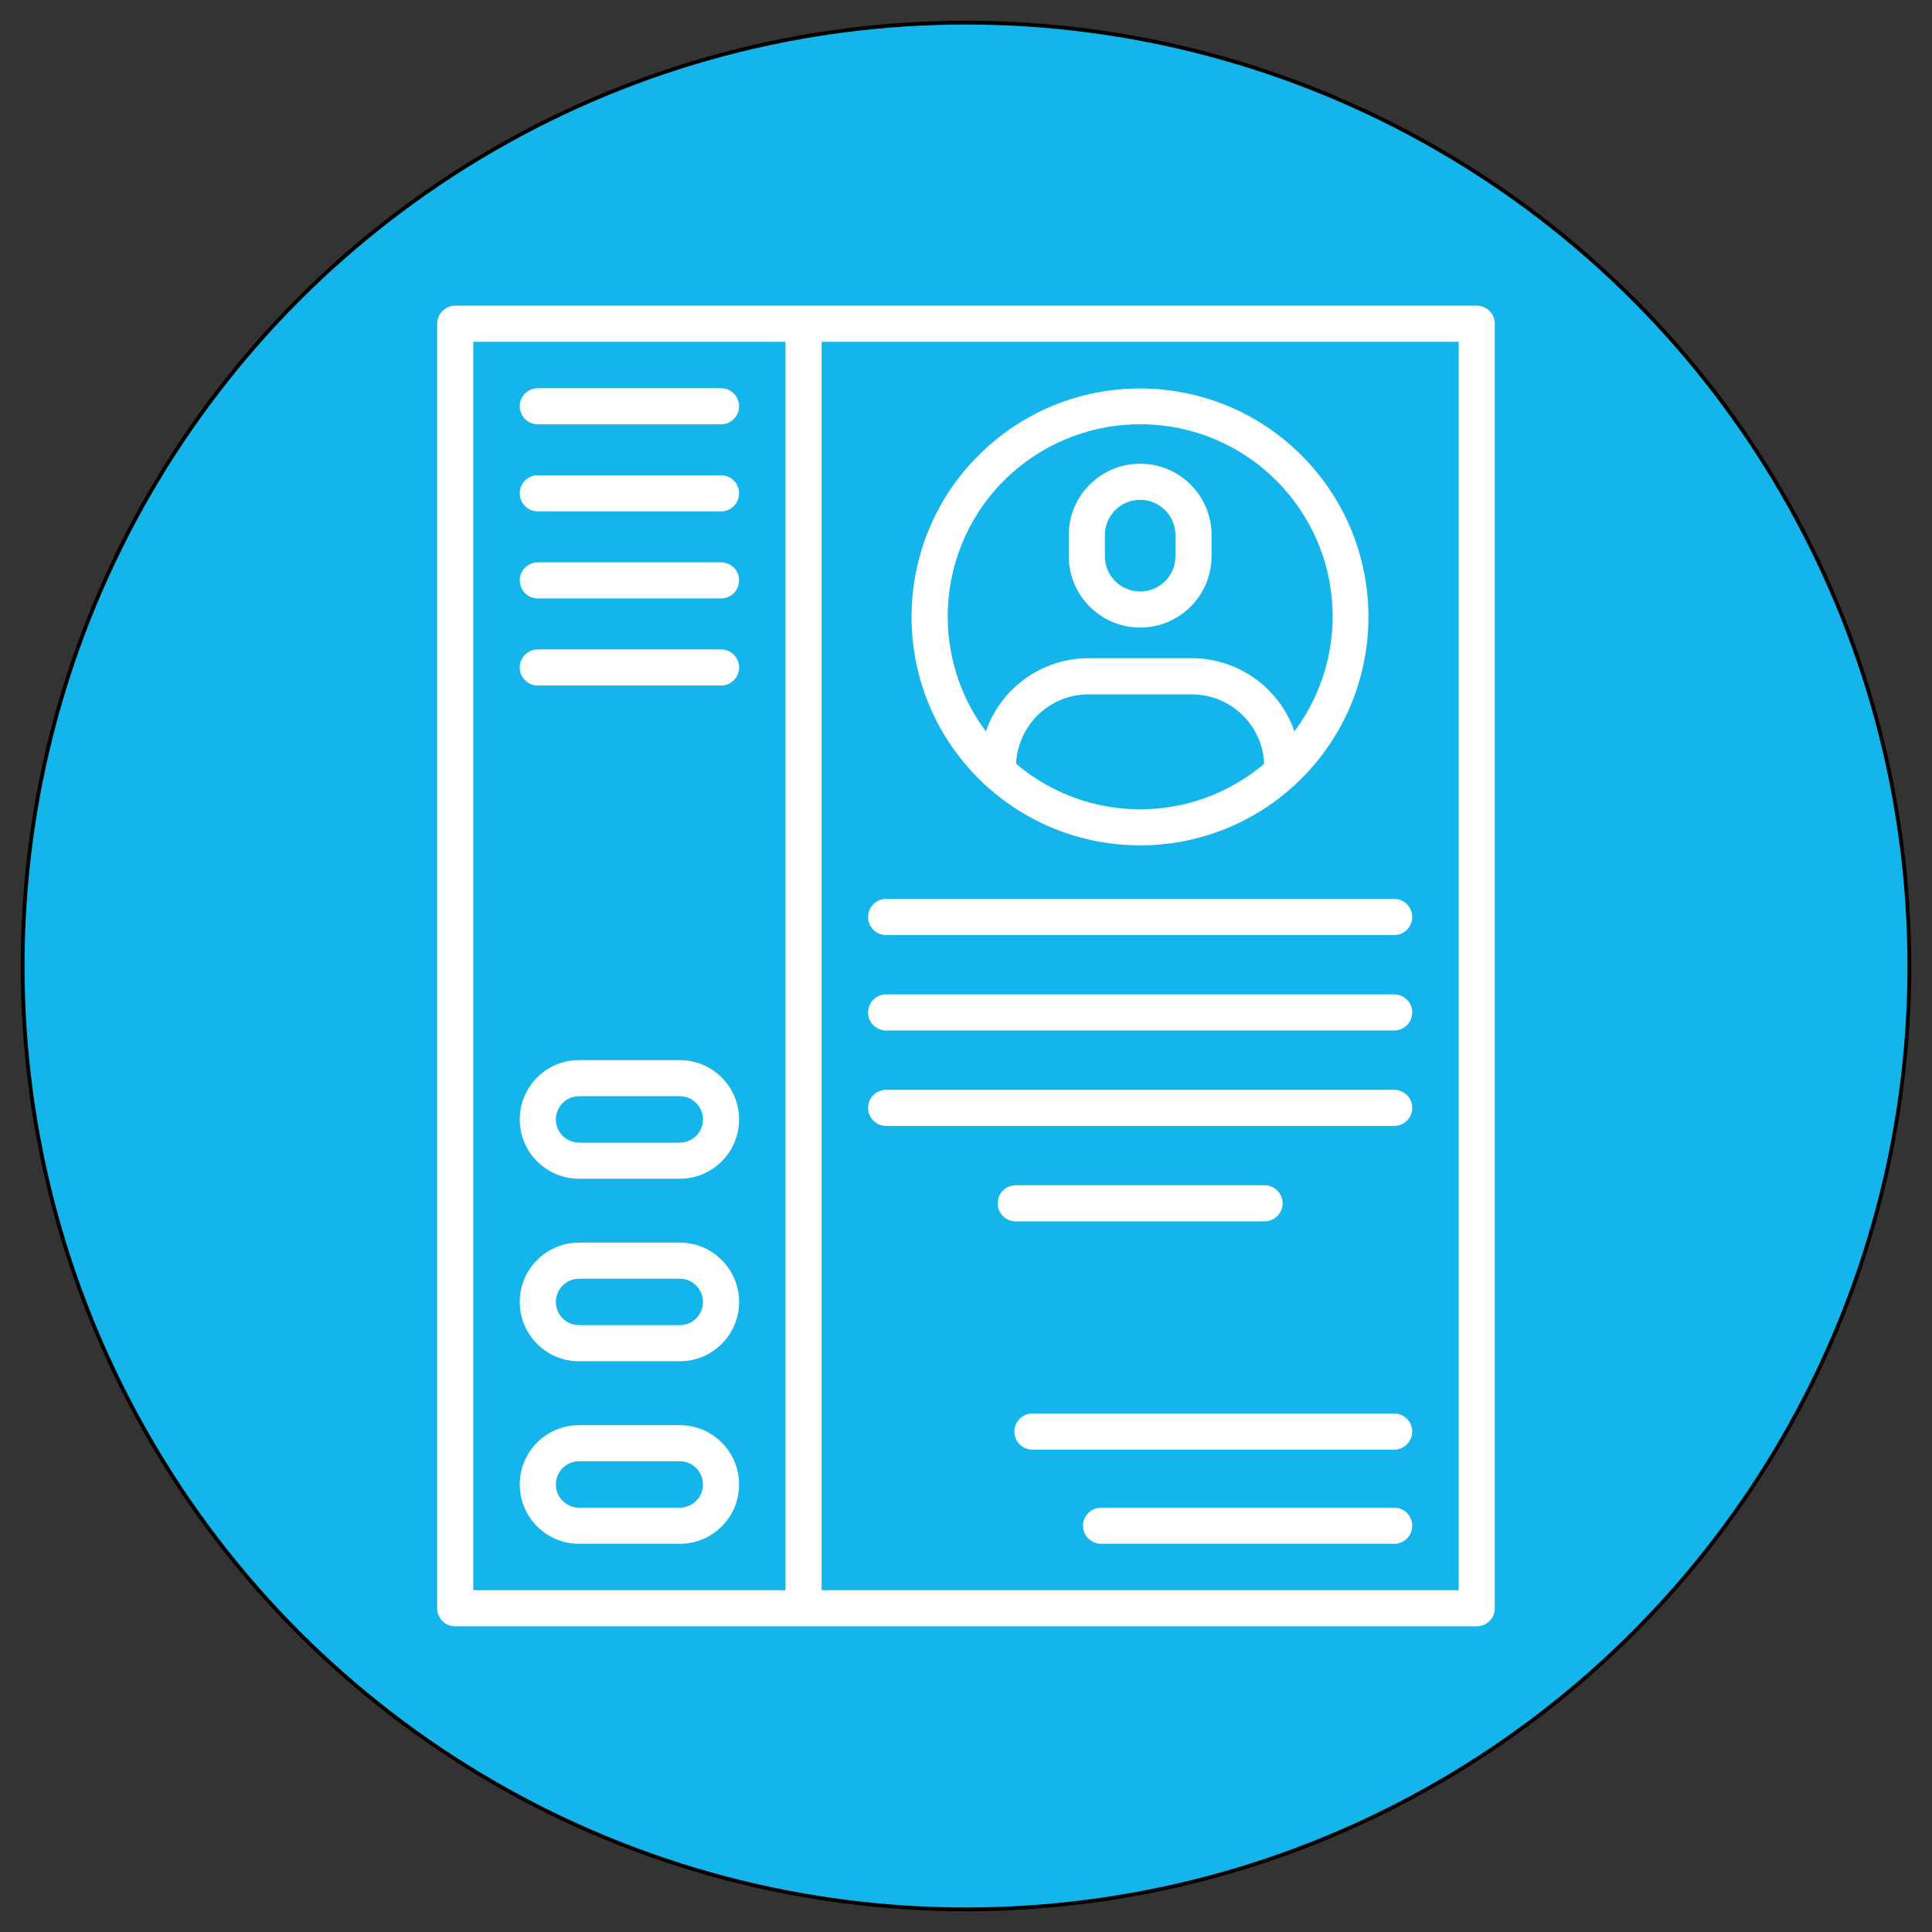
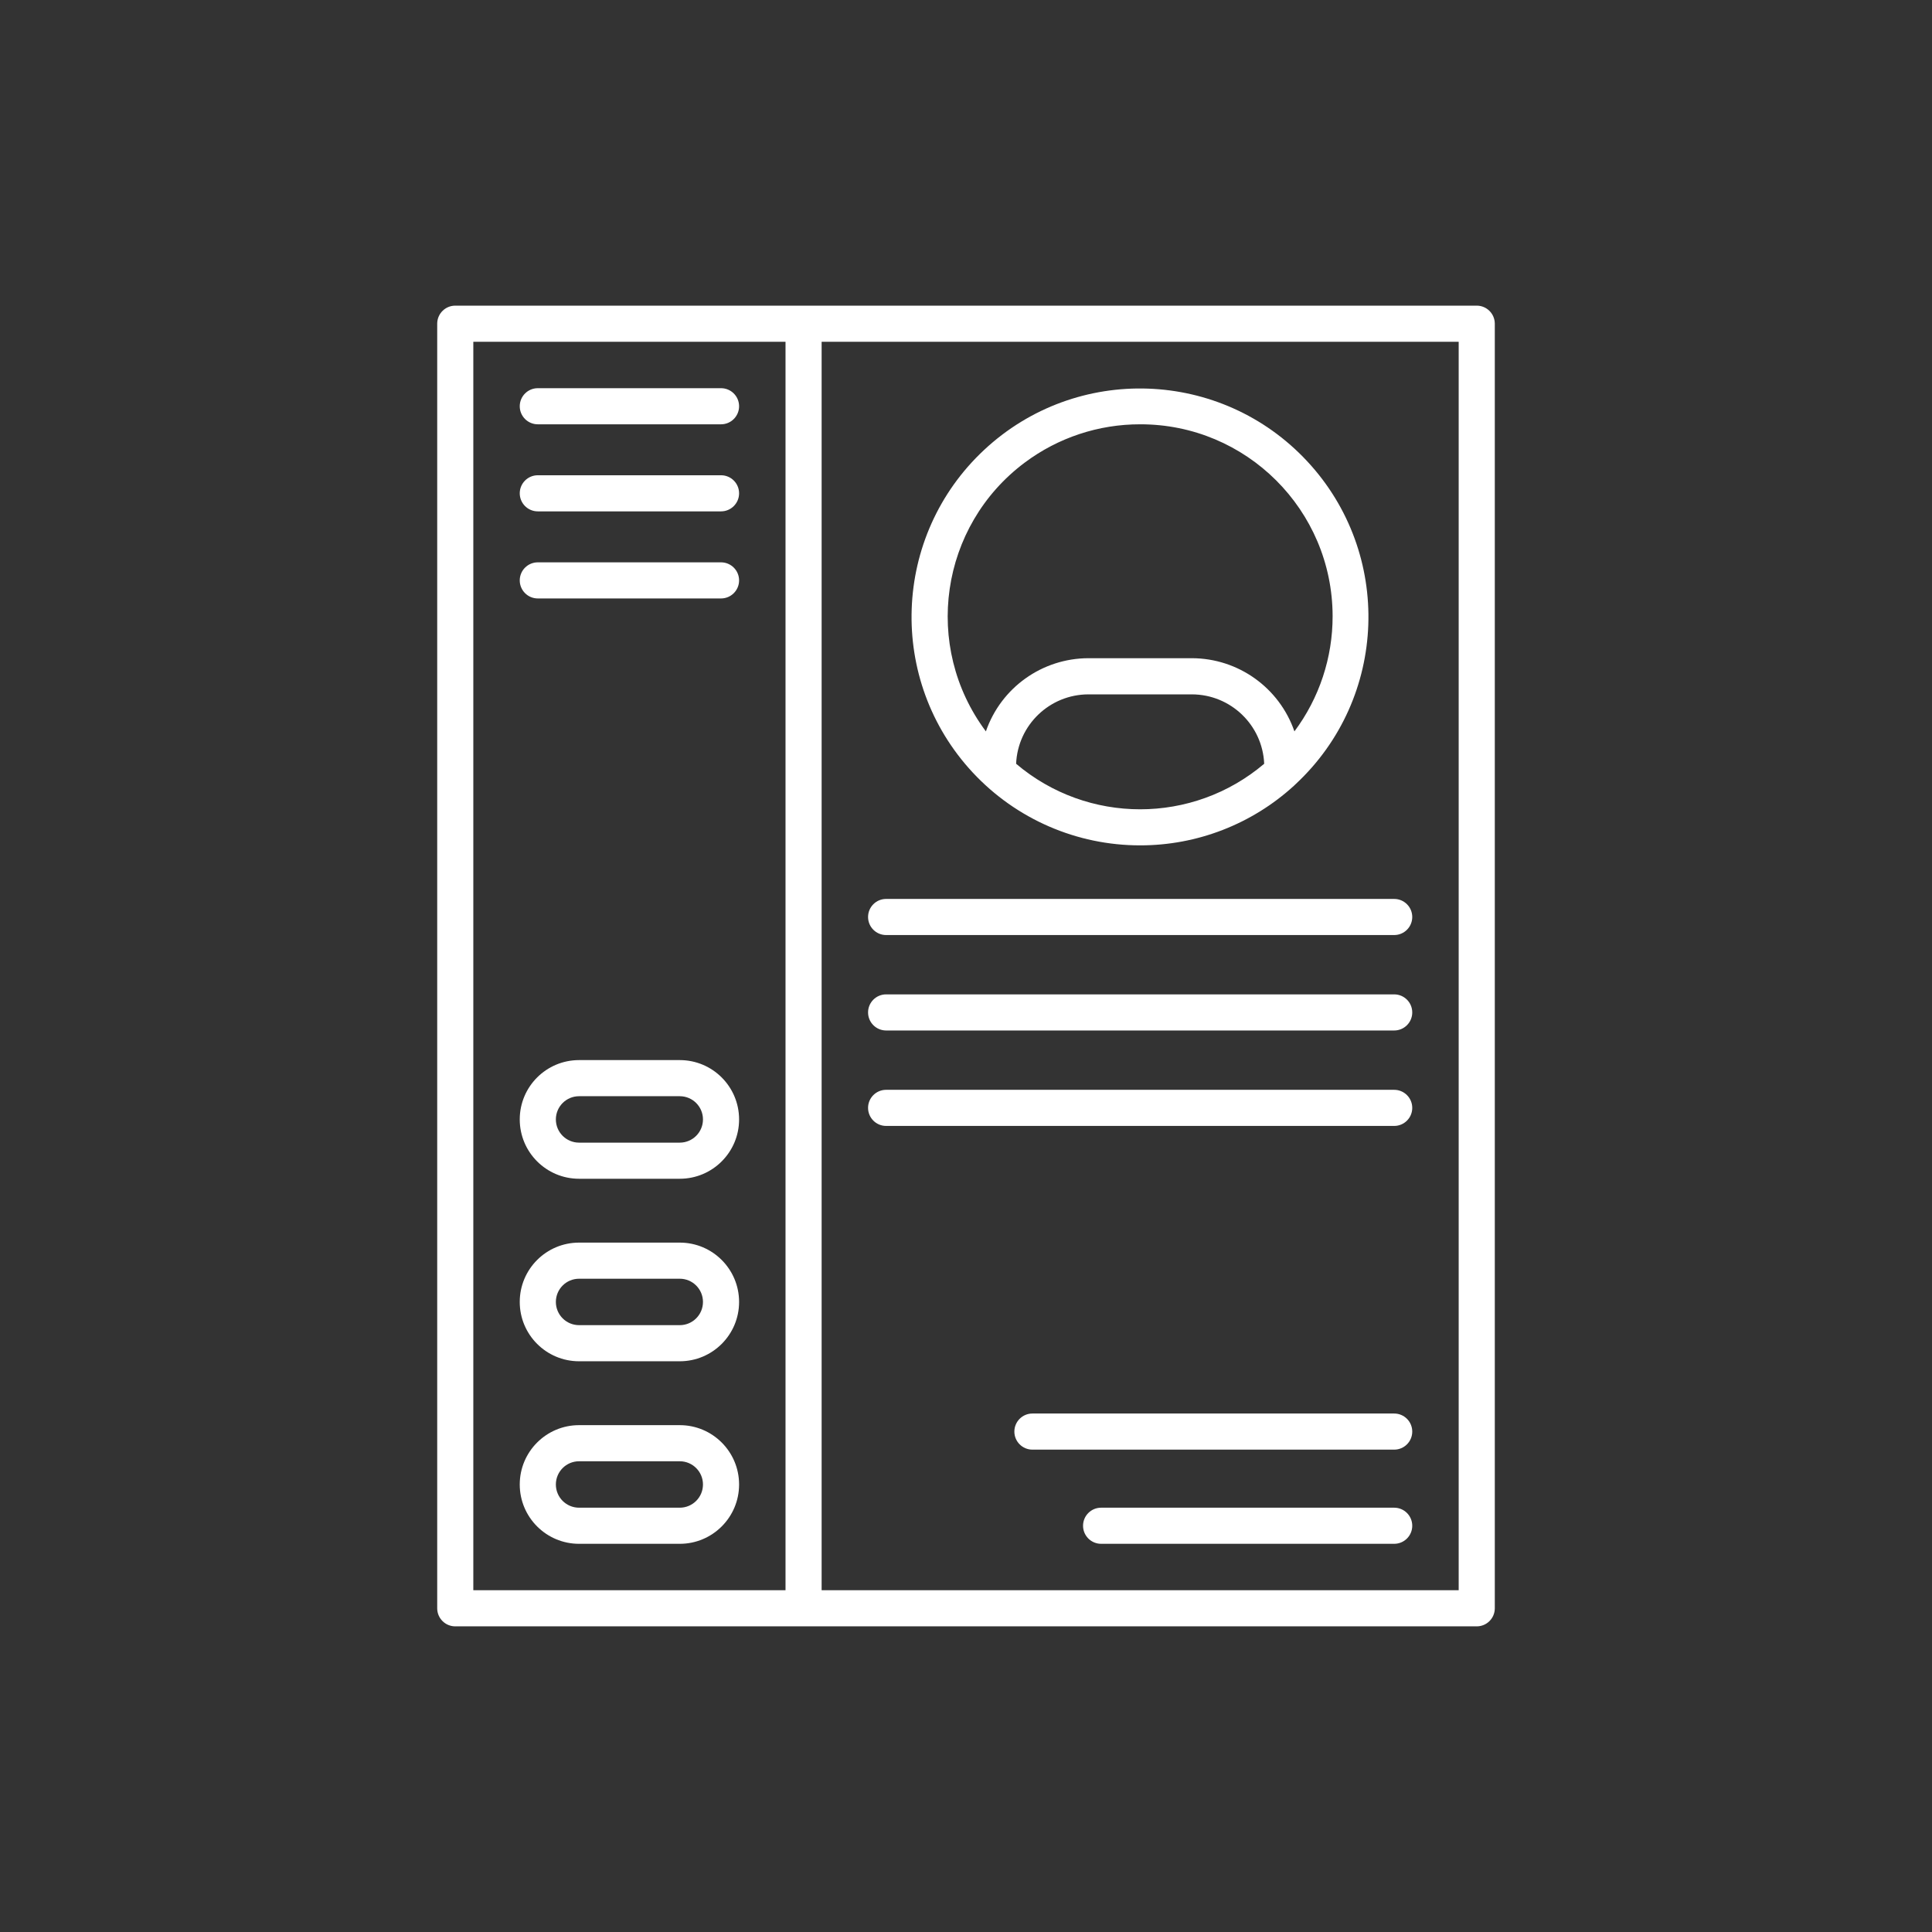
<svg xmlns="http://www.w3.org/2000/svg" x="0px" y="0px" width="512px" height="512px" viewBox="0 0 512 512" xml:space="preserve">
  <rect x="0" y="0" width="512" height="512" fill="#333333" stroke="none" />
  <g id="Layer_2">
-     <circle fill="#13B5EA" stroke="#000000" stroke-miterlimit="10" cx="256" cy="256" r="250" />
-   </g>
+     </g>
  <g id="Layer_1">
    <g>
      <path fill="#FFFFFF" d="M302.154,224.03c15.093,0.012,29.642-5.632,40.778-15.819c0.16-0.135,0.313-0.28,0.456-0.435    c24.458-22.796,25.806-61.104,3.01-85.562c-22.797-24.458-61.104-25.806-85.563-3.01c-24.458,22.796-25.806,61.104-3.01,85.562    C269.287,217.063,285.344,224.042,302.154,224.03z M269.281,202.406c0.439-10.27,8.884-18.375,19.163-18.391h27.42    c10.277,0.02,18.72,8.123,19.16,18.391c-18.963,16.089-46.784,16.089-65.745,0H269.281z M302.154,112.445    c28.119-0.049,50.954,22.706,51.003,50.825c0.02,11.012-3.532,21.733-10.121,30.556c-4.005-11.59-14.909-19.373-27.172-19.395    h-27.42c-12.264,0.022-23.168,7.805-27.174,19.395c-16.825-22.532-12.198-54.437,10.334-71.262    C280.425,115.977,291.144,112.427,302.154,112.445z" />
-       <path fill="#FFFFFF" d="M302.154,166.313c10.444-0.014,18.908-8.478,18.922-18.922v-5.567c0.008-10.45-8.458-18.928-18.908-18.936    s-18.928,8.458-18.936,18.908c0,0.01,0,0.019,0,0.028v5.57C283.245,157.837,291.709,166.3,302.154,166.313z M292.802,141.821    c-0.006-5.165,4.177-9.356,9.342-9.362c5.165-0.005,9.355,4.177,9.361,9.342c0,0.007,0,0.013,0,0.02v5.57    c0.005,5.165-4.178,9.356-9.342,9.361c-5.165,0.005-9.355-4.177-9.361-9.342c0-0.006,0-0.013,0-0.02V141.821z" />
      <path fill="#FFFFFF" d="M391.352,81H120.649c-2.643,0-4.785,2.142-4.785,4.785v340.43c0,2.643,2.142,4.785,4.785,4.785h270.703    c2.643,0,4.785-2.143,4.785-4.785V85.777C396.132,83.138,393.99,81,391.352,81z M125.434,90.57h82.737V421.43h-82.737V90.57z     M386.567,421.43H217.741V90.57h168.826V421.43z" />
      <path fill="#FFFFFF" d="M180.143,377.68h-26.682c-8.684,0-15.723,7.039-15.723,15.723s7.039,15.723,15.723,15.723l0,0h26.682    c8.683,0,15.723-7.039,15.723-15.723S188.826,377.68,180.143,377.68z M180.143,399.555h-26.682c-3.398,0-6.152-2.754-6.152-6.152    s2.754-6.152,6.152-6.152h26.682c3.397,0,6.152,2.754,6.152,6.152S183.541,399.555,180.143,399.555z" />
      <path fill="#FFFFFF" d="M180.143,329.304h-26.682c-8.684,0-15.723,7.038-15.723,15.723c0,8.683,7.039,15.723,15.723,15.723l0,0    h26.682c8.683,0,15.723-7.04,15.723-15.723C195.866,336.342,188.826,329.304,180.143,329.304z M180.143,351.179h-26.682    c-3.398,0-6.152-2.755-6.152-6.152c0-3.398,2.754-6.152,6.152-6.152h26.682c3.397,0,6.152,2.754,6.152,6.152    C186.296,348.424,183.541,351.179,180.143,351.179z" />
      <path fill="#FFFFFF" d="M180.143,280.936h-26.682c-8.684,0-15.723,7.038-15.723,15.723c0,8.683,7.039,15.723,15.723,15.723l0,0    h26.682c8.683,0,15.723-7.04,15.723-15.723C195.866,287.974,188.826,280.936,180.143,280.936z M180.143,302.811h-26.682    c-3.398,0-6.152-2.755-6.152-6.152c0-3.398,2.754-6.152,6.152-6.152h26.682c3.397,0,6.152,2.754,6.152,6.152    C186.296,300.056,183.541,302.811,180.143,302.811z" />
      <path fill="#FFFFFF" d="M234.831,247.797h134.646c2.643,0,4.785-2.142,4.785-4.785s-2.143-4.785-4.785-4.785H234.831    c-2.643,0-4.785,2.142-4.785,4.785S232.188,247.797,234.831,247.797z" />
      <path fill="#FFFFFF" d="M234.831,273.09h134.646c2.643,0,4.785-2.143,4.785-4.785s-2.143-4.785-4.785-4.785H234.831    c-2.643,0-4.785,2.143-4.785,4.785S232.188,273.09,234.831,273.09z" />
      <path fill="#FFFFFF" d="M234.831,298.383h134.646c2.643,0,4.785-2.143,4.785-4.785s-2.143-4.785-4.785-4.785H234.831    c-2.643,0-4.785,2.143-4.785,4.785S232.188,298.383,234.831,298.383z" />
      <path fill="#FFFFFF" d="M369.477,374.599h-95.875c-2.644,0-4.785,2.142-4.785,4.785c0,2.643,2.142,4.785,4.785,4.785h95.875    c2.643,0,4.785-2.143,4.785-4.785C374.262,376.74,372.119,374.599,369.477,374.599z" />
      <path fill="#FFFFFF" d="M369.477,399.555h-77.673c-2.643,0-4.785,2.143-4.785,4.785s2.143,4.785,4.785,4.785h77.673    c2.643,0,4.785-2.143,4.785-4.785S372.119,399.555,369.477,399.555z" />
-       <path fill="#FFFFFF" d="M335.124,323.676c2.643,0,4.785-2.143,4.785-4.785s-2.143-4.785-4.785-4.785H269.18    c-2.643,0-4.785,2.143-4.785,4.785s2.143,4.785,4.785,4.785H335.124z" />
      <path fill="#FFFFFF" d="M191.081,102.875h-48.557c-2.643,0-4.785,2.142-4.785,4.785s2.142,4.785,4.785,4.785l0,0h48.557    c2.642,0,4.785-2.142,4.785-4.785S193.723,102.875,191.081,102.875z" />
      <path fill="#FFFFFF" d="M191.081,125.948h-48.557c-2.643,0-4.785,2.142-4.785,4.785c0,2.643,2.142,4.785,4.785,4.785l0,0h48.557    c2.642,0,4.785-2.143,4.785-4.785C195.866,128.09,193.723,125.948,191.081,125.948z" />
      <path fill="#FFFFFF" d="M191.081,149.026h-48.557c-2.643,0-4.785,2.142-4.785,4.785c0,2.643,2.142,4.785,4.785,4.785l0,0h48.557    c2.642,0,4.785-2.143,4.785-4.785C195.866,151.168,193.723,149.026,191.081,149.026z" />
-       <path fill="#FFFFFF" d="M191.081,172.104h-48.557c-2.643,0-4.785,2.143-4.785,4.785s2.142,4.785,4.785,4.785l0,0h48.557    c2.642,0,4.785-2.143,4.785-4.785S193.723,172.104,191.081,172.104z" />
    </g>
  </g>
</svg>